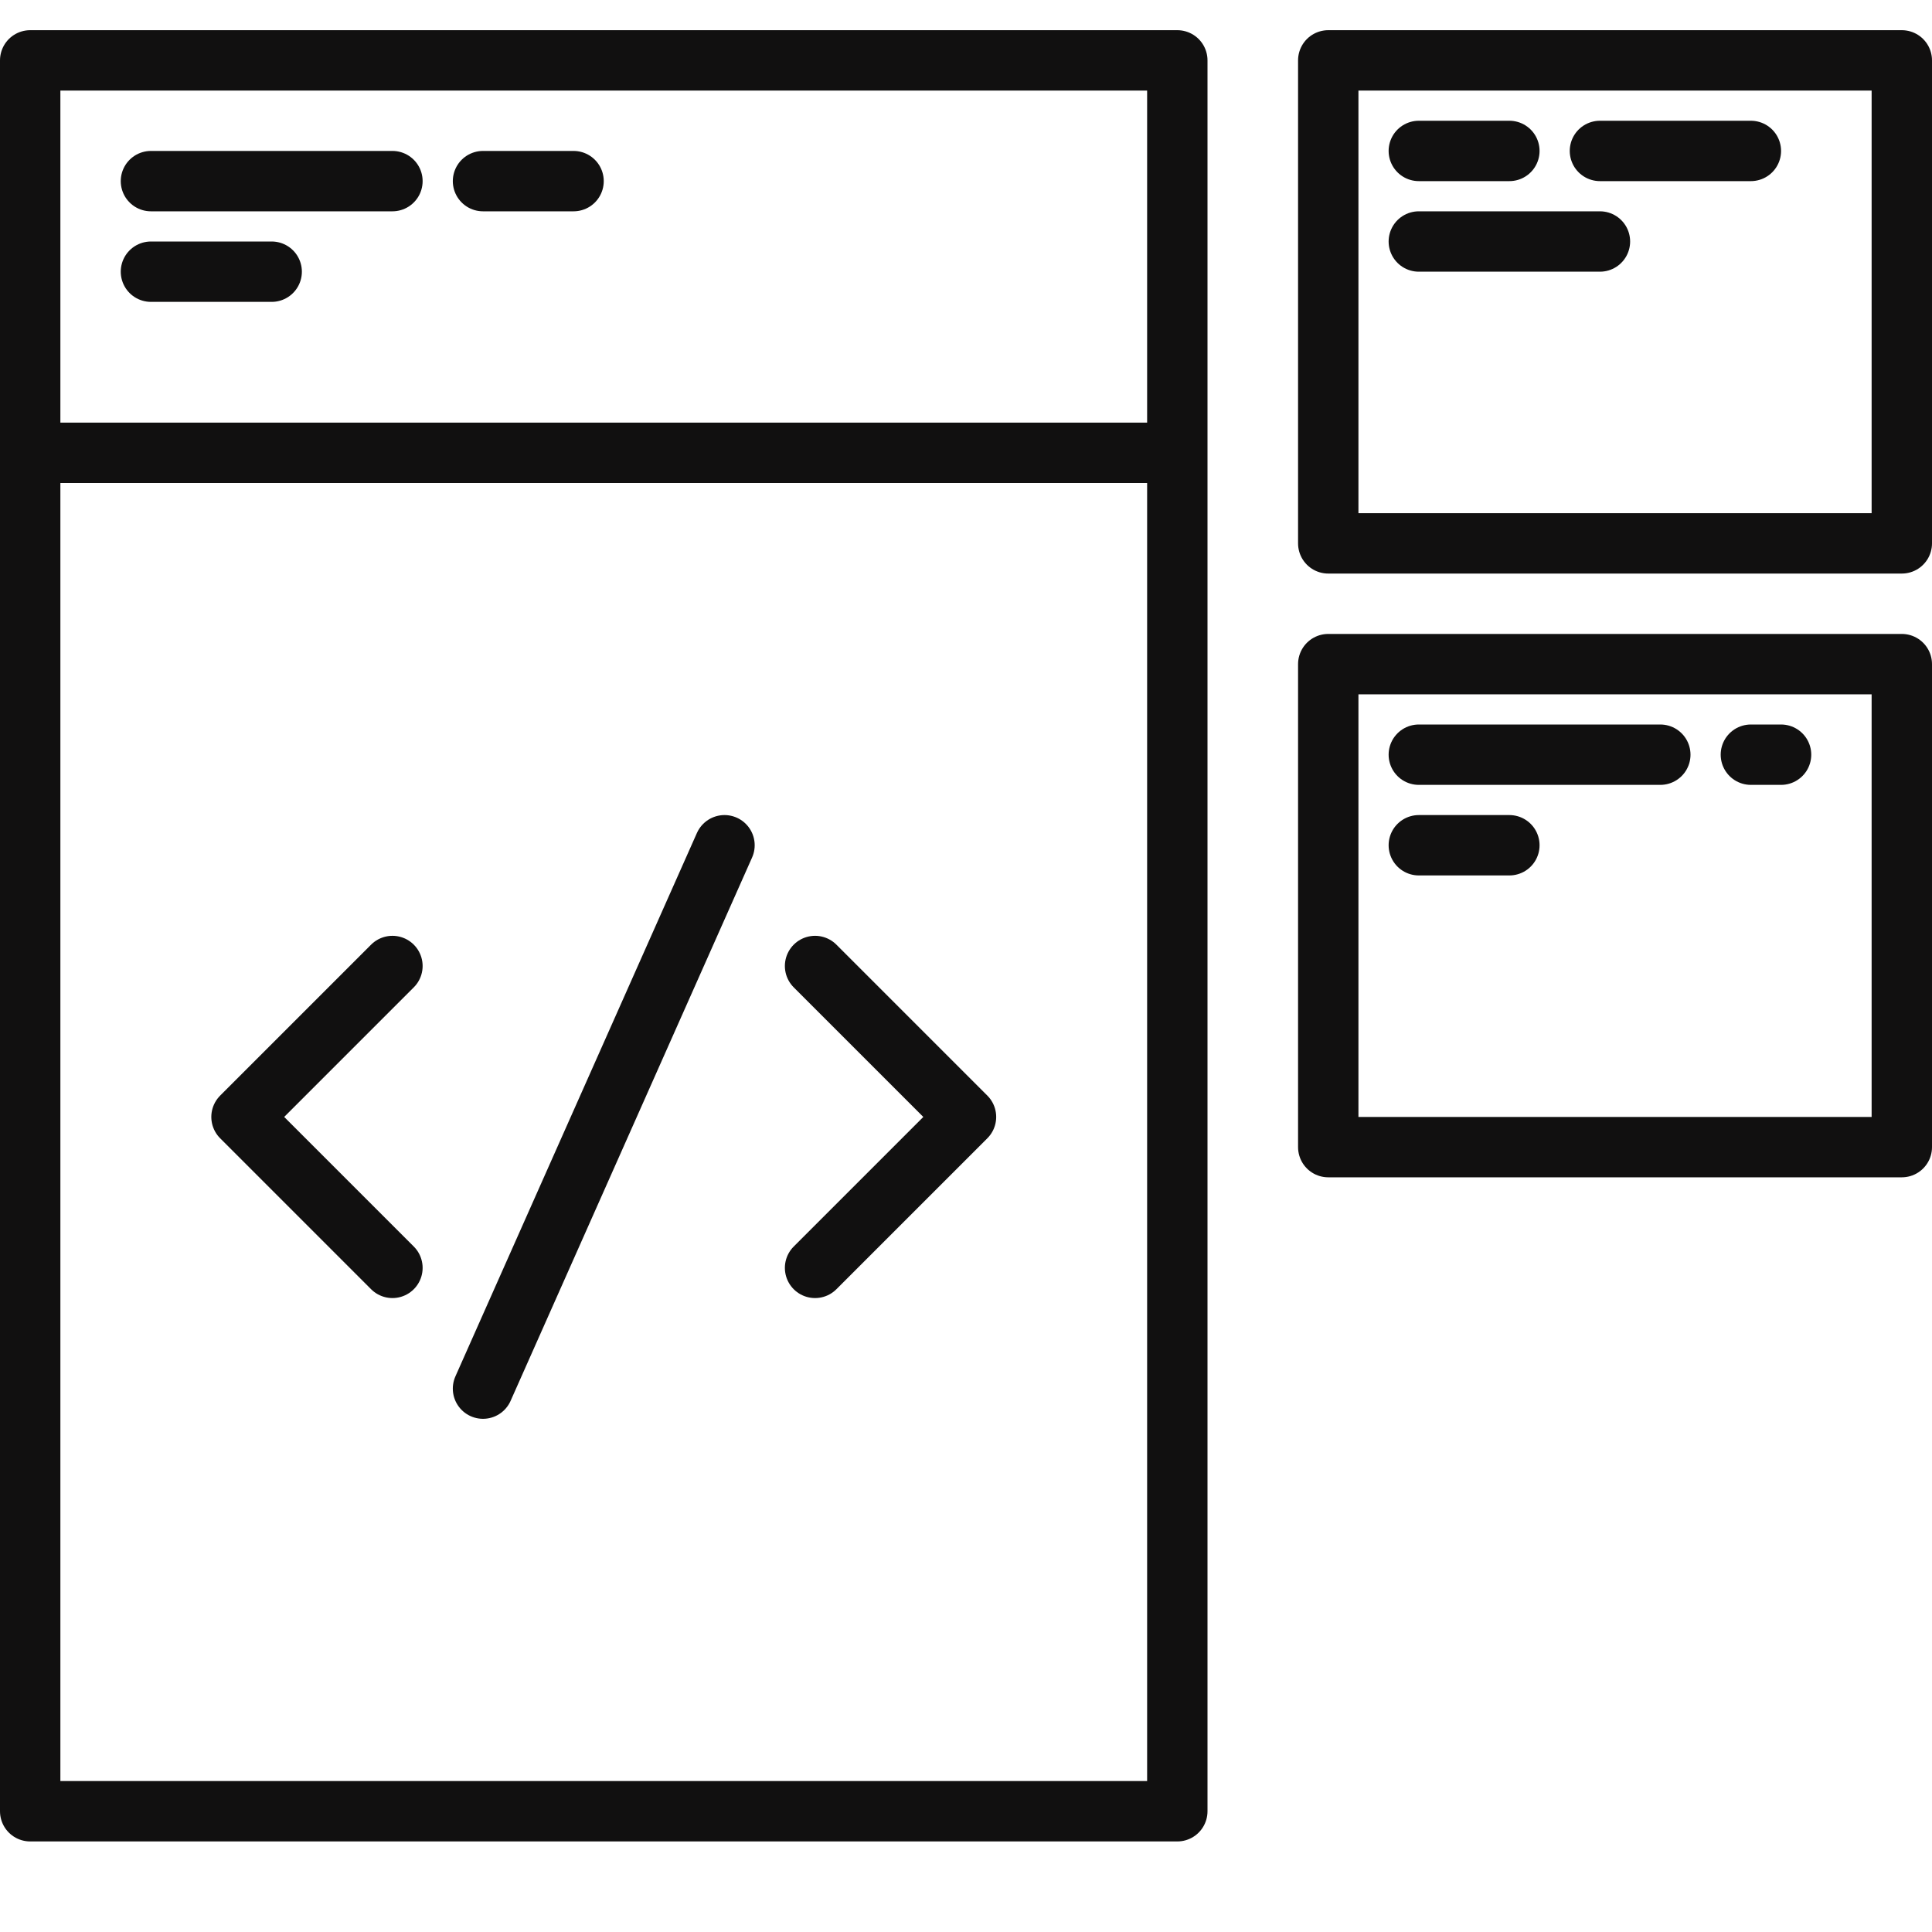
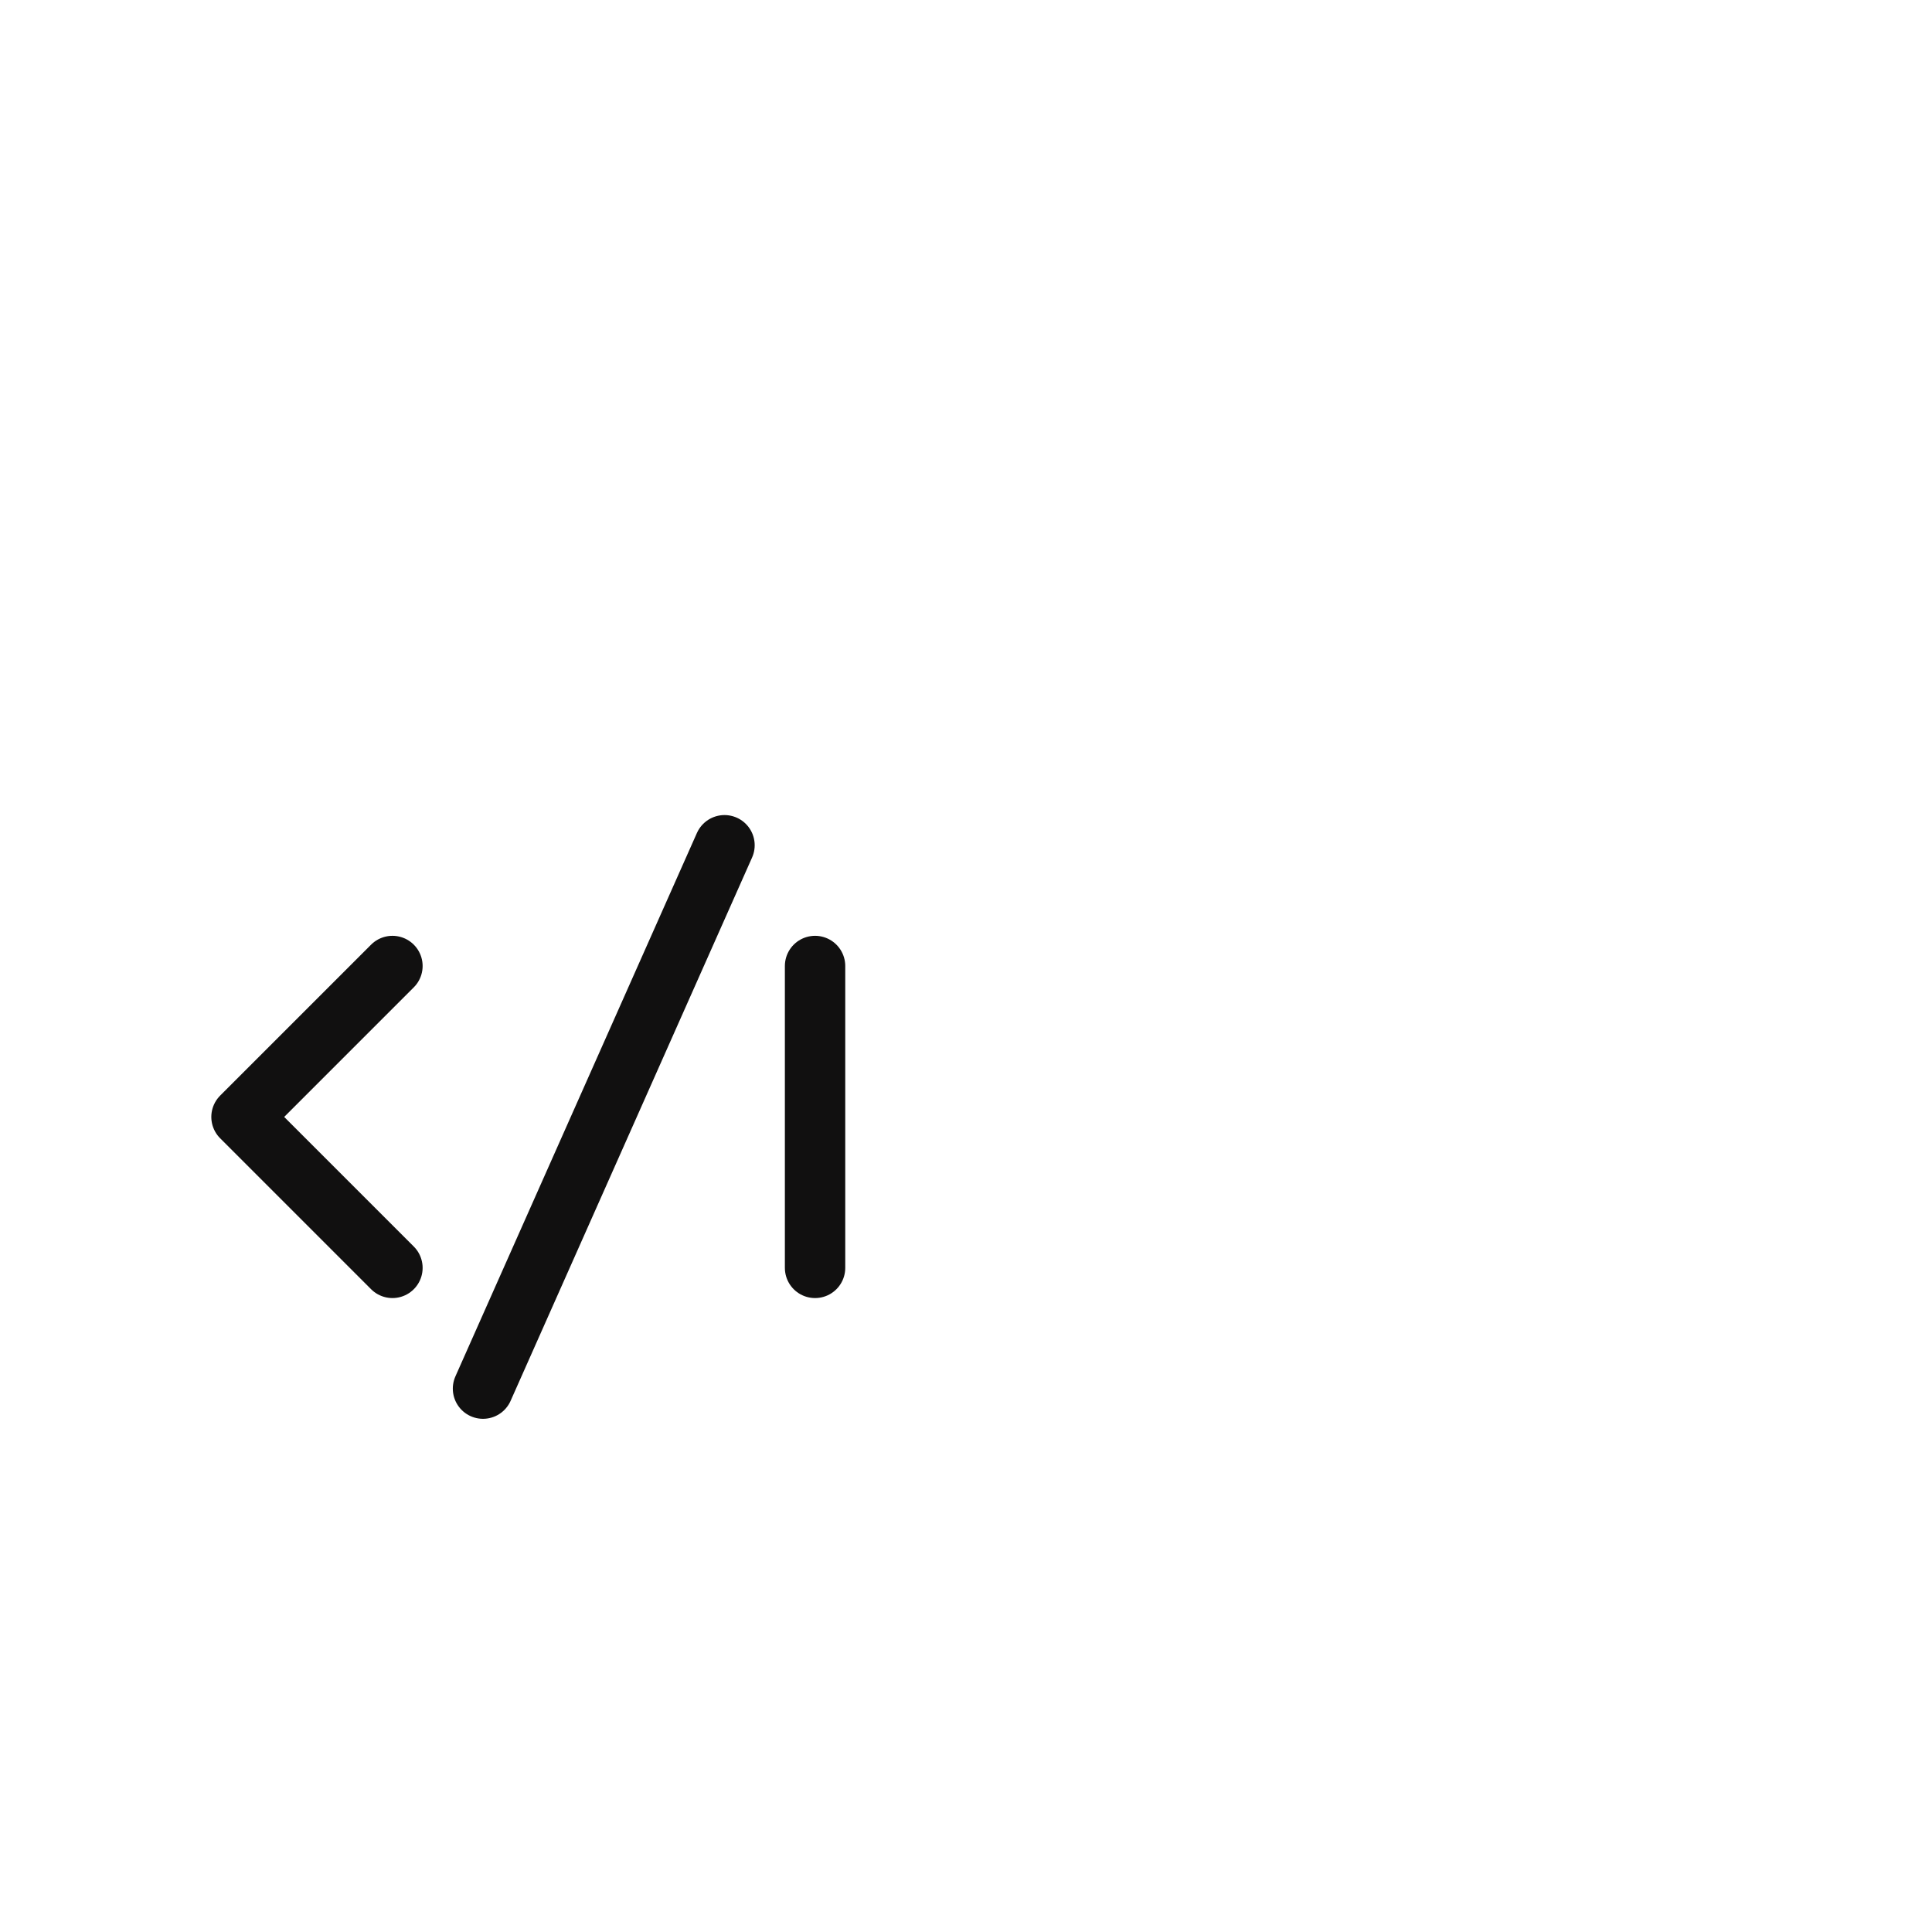
<svg xmlns="http://www.w3.org/2000/svg" width="64" height="64" viewBox="0 0 64 64" fill="none">
-   <path d="M1 15V2H39V15M1 15V60H39V15M1 15H39M5 6H13M16 6H19M5 9H9M47 5H50M53 5H58M47 8H53M47 25H55M58 25H59M47 28H50M44 2V18H63V2H44ZM44 22V38H63V22H44Z" stroke="#111010" stroke-width="2" stroke-linecap="round" stroke-linejoin="round" />
-   <path d="M13 32L8 37L13 42M27 32L32 37L27 42M24 28L16 46" stroke="#111010" stroke-width="2" stroke-linecap="round" stroke-linejoin="round" />
+   <path d="M13 32L8 37L13 42M27 32L27 42M24 28L16 46" stroke="#111010" stroke-width="2" stroke-linecap="round" stroke-linejoin="round" />
</svg>